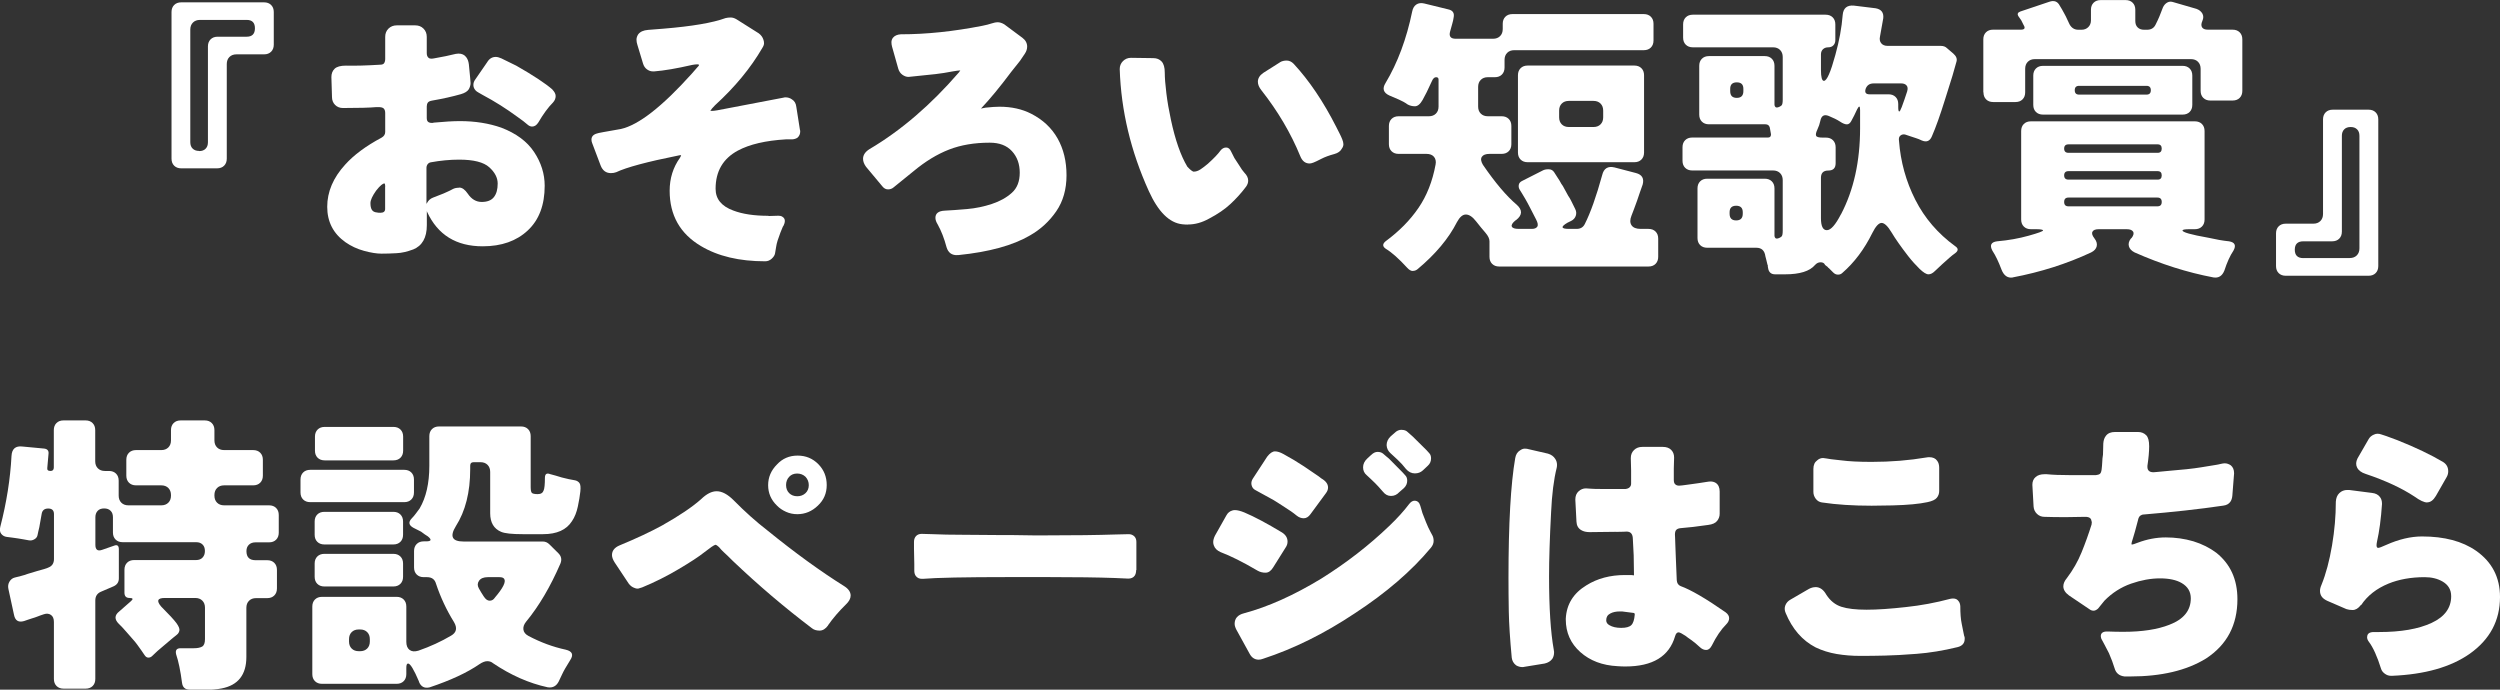
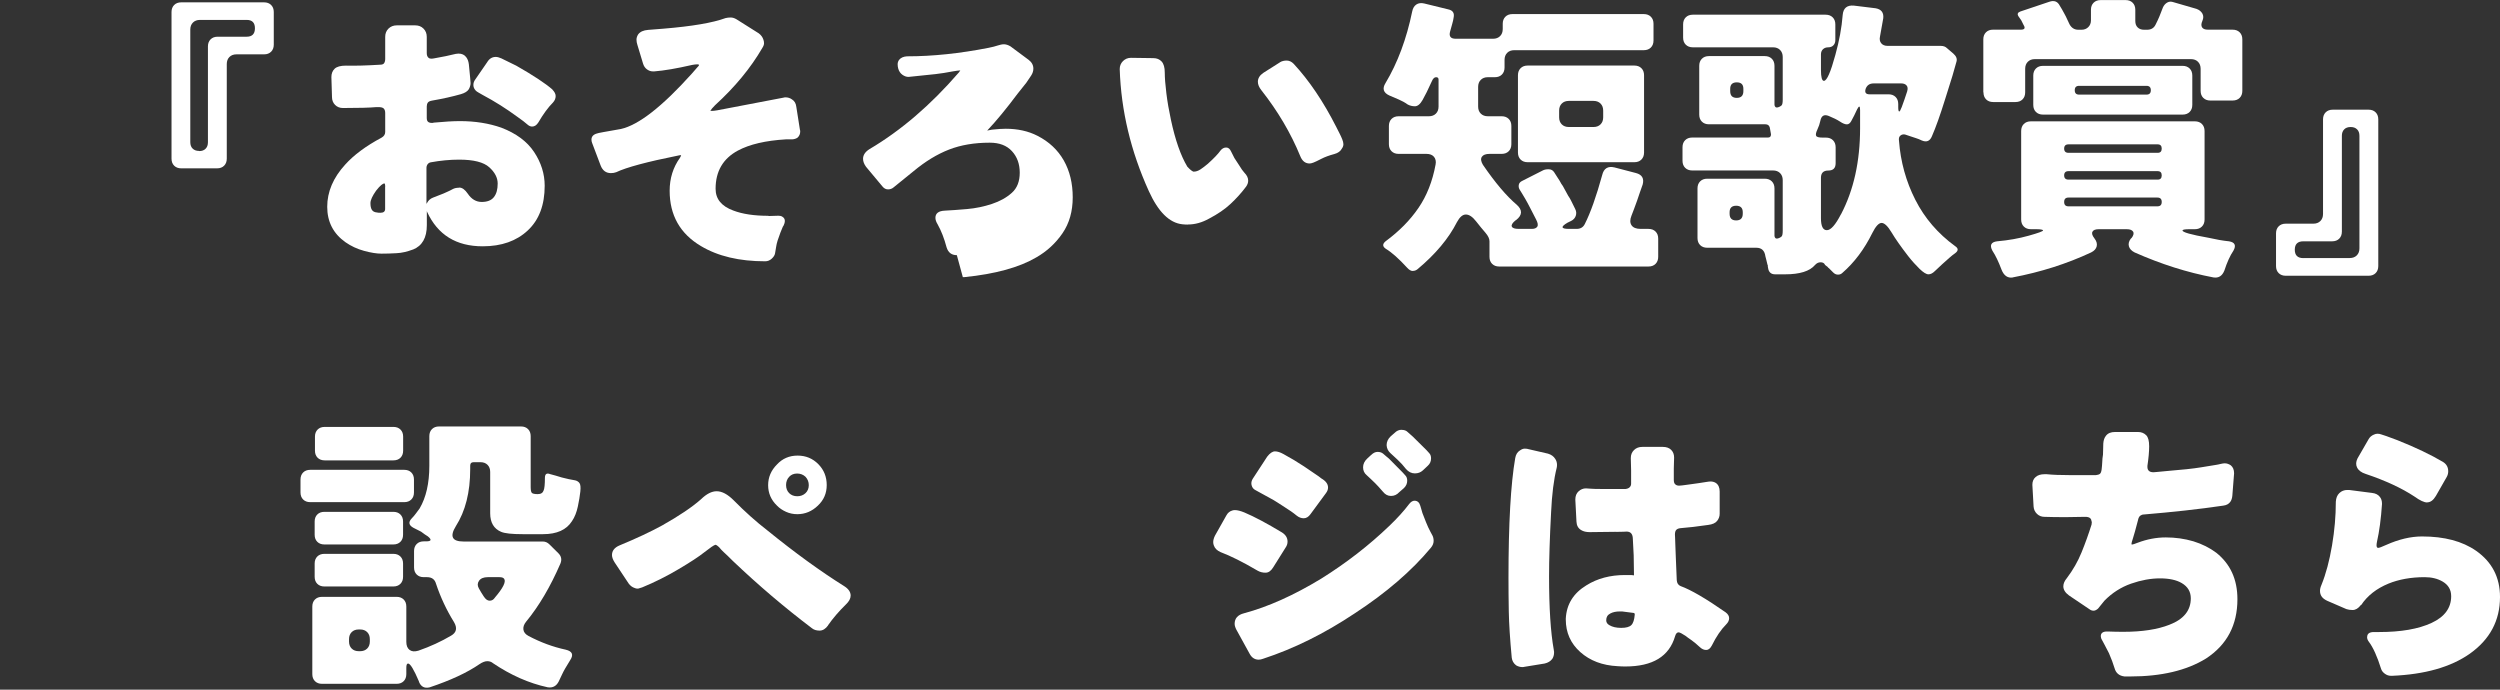
<svg xmlns="http://www.w3.org/2000/svg" id="_レイヤー_2" viewBox="0 0 330.28 91.11">
  <rect x="0" y="0" width="330.28" height="91.11" fill="#333333" stroke="none" />
  <defs>
    <style>.cls-1{fill:#fff;stroke-width:0px;}</style>
  </defs>
  <g id="contents">
    <path class="cls-1" d="M22.66,20.97V1.59c0-.39.12-.7.35-.93.23-.23.54-.35.93-.35h10.95c.39,0,.7.12.93.35.23.23.35.54.35.93v4.31c0,.39-.12.7-.35.93s-.54.35-.93.35h-3.65c-.39,0-.7.12-.93.35-.23.23-.35.54-.35.93v12.5c0,.39-.12.7-.35.93-.23.23-.54.35-.93.35h-4.74c-.39,0-.7-.12-.93-.35-.23-.23-.35-.54-.35-.93ZM26.31,19.96c.36,0,.65-.1.85-.31.21-.21.31-.49.31-.85V6.13c0-.39.12-.7.35-.93s.54-.35.93-.35h3.84c.72,0,1.09-.37,1.09-1.11s-.36-1.11-1.09-1.11h-6.17c-.39,0-.7.12-.93.35-.23.23-.35.54-.35.93v14.87c0,.36.1.65.31.85.21.21.49.31.85.31Z" />
    <path class="cls-1" d="M54.54,32.97c-.75.28-1.47.45-2.16.48-.69.04-1.35.06-1.98.06s-1.4-.12-2.31-.37c-.91-.25-1.72-.63-2.45-1.14-1.61-1.14-2.41-2.7-2.41-4.68s.79-3.84,2.37-5.57c1.14-1.27,2.74-2.46,4.82-3.57.31-.18.47-.43.47-.74v-2.52c0-.26-.07-.45-.19-.58-.13-.13-.36-.19-.7-.19h-.27c-.88.08-2.36.12-4.43.12-.41,0-.76-.14-1.03-.41-.27-.27-.41-.62-.41-1.03-.05-1.73-.08-2.61-.08-2.64,0-.47.14-.83.43-1.11.28-.27.78-.41,1.48-.41,1.19.03,2.69-.01,4.5-.12.29,0,.47-.07.56-.21.09-.14.14-.33.14-.56v-2.91c0-.44.14-.8.43-1.09.29-.28.65-.43,1.09-.43h2.45c.44,0,.8.14,1.09.43.29.29.43.65.43,1.09v2.14c0,.29.08.49.23.62.08.08.19.12.35.12.13,0,.26-.01.39-.04,1.27-.23,2.07-.39,2.41-.49.34-.09.61-.14.82-.14.44,0,.78.16,1.01.47.18.23.3.54.35.93.16,1.58.23,2.41.23,2.49,0,.26-.08.53-.23.81-.18.29-.53.51-1.05.66-1.09.31-2.36.6-3.81.85-.29.05-.47.14-.56.27-.09.13-.14.3-.14.5v1.52c0,.23.05.4.16.5.1.1.28.16.54.16.08,0,.16-.01.23-.04,1.4-.13,2.55-.2,3.46-.2,1.99,0,3.81.29,5.44.86,1.97.75,3.42,1.82,4.35,3.22.93,1.4,1.4,2.89,1.4,4.46,0,2.54-.74,4.51-2.23,5.9-1.49,1.4-3.47,2.1-5.96,2.1-3.5,0-5.94-1.51-7.34-4.54-.03-.05-.04-.12-.04-.19v1.94c0,1.66-.61,2.73-1.83,3.22ZM50.89,24.7c0-.31-.04-.47-.12-.47s-.21.07-.39.21c-.18.14-.41.39-.7.76-.49.7-.74,1.24-.74,1.63s.06.69.19.89c.13.21.35.32.66.35.13.03.28.04.47.04.41,0,.62-.17.62-.5v-2.91ZM60.67,24.78c.39,0,.76.27,1.13.81.49.73,1.11,1.09,1.84,1.09s1.28-.21,1.61-.64c.34-.43.5-1.02.5-1.79s-.37-1.48-1.11-2.15c-.74-.67-2.06-1.01-3.98-1.01-1.22,0-2.46.12-3.73.35-.18.03-.32.11-.43.25-.1.14-.16.3-.16.49v4.82c0-.08.03-.14.08-.19.18-.34.44-.57.78-.7.7-.26,1.16-.44,1.38-.54.22-.1.42-.19.6-.27.18-.08.39-.18.62-.31.23-.13.52-.19.85-.19ZM72.98,11.84c.28.29.43.57.43.85,0,.31-.12.6-.35.85-.65.65-1.29,1.53-1.94,2.64-.23.36-.5.54-.82.54-.21,0-.42-.09-.62-.27-.29-.26-.73-.6-1.32-1.01-1.48-1.09-3.02-2.06-4.62-2.91-.23-.13-.42-.23-.54-.31-.31-.16-.52-.39-.62-.7-.03-.1-.04-.21-.04-.31,0-.26.09-.5.27-.74l1.55-2.25c.28-.47.66-.7,1.13-.7.21,0,.45.06.74.19.28.13.94.45,1.98.97,2.23,1.27,3.82,2.32,4.78,3.15Z" />
    <path class="cls-1" d="M101.52,28.54l1.32-.04c.21,0,.38.04.5.12.23.13.35.32.35.58,0,.16-.05.35-.16.58-.08.1-.14.23-.19.37-.05.14-.13.33-.23.56-.31.8-.5,1.41-.56,1.83-.07.41-.12.73-.16.95-.04.22-.18.45-.43.68s-.54.35-.87.35c-3.42,0-6.25-.67-8.5-2.02-2.74-1.63-4.12-4.06-4.12-7.3,0-1.63.45-3.08,1.36-4.35.08-.13.13-.25.16-.35-.13,0-.25.01-.35.04-4.14.83-6.89,1.57-8.23,2.21-.21.08-.44.12-.7.12-.65,0-1.1-.34-1.36-1.01l-1.13-2.99c-.05-.13-.08-.27-.08-.43,0-.41.26-.69.78-.82,0-.03,1.04-.22,3.11-.58,2.33-.52,5.45-2.95,9.36-7.3.21-.23.45-.52.74-.85.21-.21.27-.32.19-.35-.05-.03-.13-.04-.23-.04-.16,0-.38.03-.66.08-2.04.47-3.7.75-4.97.85h-.23c-.26,0-.51-.09-.76-.27-.25-.18-.42-.44-.52-.78l-.74-2.45c-.08-.23-.12-.47-.12-.7s.08-.47.23-.7c.26-.34.69-.53,1.28-.58l2.02-.16c3.8-.31,6.55-.78,8.23-1.4.21-.05.43-.08.68-.08s.5.08.76.23l2.95,1.86c.31.23.52.52.62.85.05.13.08.29.08.47s-.08.39-.23.62c-1.53,2.64-3.61,5.16-6.25,7.57-.31.31-.52.56-.62.74h.27c.13,0,.35-.03.66-.08l8.74-1.67c.08-.03.17-.04.27-.04.31,0,.6.09.85.27.34.21.53.54.58,1.01l.47,2.99c.03.08.04.15.04.23,0,.34-.12.61-.35.82-.18.13-.42.21-.7.23h-.85c-2.67.16-4.78.65-6.33,1.48-1.97,1.06-2.95,2.74-2.95,5.05,0,1.35.78,2.3,2.33,2.87,1.22.47,2.77.7,4.66.7Z" />
-     <path class="cls-1" d="M126.41,33.71c-.7,0-1.15-.35-1.36-1.05-.31-1.17-.7-2.16-1.16-2.99-.21-.34-.31-.63-.31-.89,0-.59.41-.91,1.22-.95.82-.04,1.8-.11,2.95-.21,1.15-.1,2.25-.33,3.3-.68s1.92-.83,2.62-1.46c.7-.62,1.05-1.51,1.05-2.66s-.34-2.1-1.03-2.85c-.69-.75-1.66-1.12-2.93-1.12-2.02,0-3.81.3-5.38.91-1.57.61-3.13,1.56-4.68,2.85l-2.64,2.14c-.21.18-.45.27-.74.27s-.53-.13-.74-.39l-2.17-2.6c-.26-.36-.39-.71-.39-1.05,0-.49.28-.92.85-1.28,4.17-2.46,8.1-5.84,11.81-10.13.08-.1.14-.19.19-.27-.08,0-.21.01-.41.04-.19.03-.41.06-.64.1-.23.04-.61.1-1.13.2-.52.09-1.46.2-2.83.33-1.17.13-1.77.19-1.83.19-.29,0-.56-.1-.82-.29-.26-.19-.44-.46-.54-.8l-.82-2.91c-.05-.18-.08-.38-.08-.58s.06-.4.19-.58c.23-.29.58-.44,1.05-.47h.04c3.37,0,6.94-.38,10.72-1.12.52-.1.92-.21,1.22-.31s.58-.16.83-.16.54.09.85.27l2.41,1.79c.41.31.62.7.62,1.16,0,.31-.1.62-.29.91s-.41.62-.64.95l-1.17,1.47c-1.45,1.94-2.78,3.56-4,4.85.21-.05.41-.09.62-.12.75-.08,1.36-.12,1.83-.12,1.58,0,2.98.31,4.19.93,1.53.78,2.69,1.87,3.48,3.26.79,1.4,1.18,3.02,1.18,4.87s-.45,3.44-1.36,4.76-2.06,2.38-3.46,3.18c-2.25,1.32-5.41,2.19-9.47,2.6h-.23Z" />
+     <path class="cls-1" d="M126.41,33.71c-.7,0-1.15-.35-1.36-1.05-.31-1.17-.7-2.16-1.16-2.99-.21-.34-.31-.63-.31-.89,0-.59.41-.91,1.22-.95.82-.04,1.8-.11,2.95-.21,1.15-.1,2.25-.33,3.3-.68s1.92-.83,2.62-1.46c.7-.62,1.05-1.51,1.05-2.66s-.34-2.1-1.03-2.85c-.69-.75-1.66-1.12-2.93-1.12-2.02,0-3.81.3-5.38.91-1.57.61-3.13,1.56-4.68,2.85l-2.64,2.14c-.21.18-.45.27-.74.27s-.53-.13-.74-.39l-2.17-2.6c-.26-.36-.39-.71-.39-1.05,0-.49.28-.92.85-1.28,4.17-2.46,8.1-5.84,11.81-10.13.08-.1.14-.19.19-.27-.08,0-.21.01-.41.04-.19.03-.41.06-.64.1-.23.04-.61.1-1.13.2-.52.09-1.46.2-2.83.33-1.17.13-1.77.19-1.83.19-.29,0-.56-.1-.82-.29-.26-.19-.44-.46-.54-.8c-.05-.18-.08-.38-.08-.58s.06-.4.19-.58c.23-.29.58-.44,1.05-.47h.04c3.37,0,6.94-.38,10.72-1.12.52-.1.92-.21,1.22-.31s.58-.16.83-.16.54.09.85.27l2.41,1.79c.41.31.62.7.62,1.16,0,.31-.1.62-.29.91s-.41.62-.64.95l-1.17,1.47c-1.45,1.94-2.78,3.56-4,4.85.21-.05.41-.09.62-.12.75-.08,1.36-.12,1.83-.12,1.58,0,2.98.31,4.19.93,1.53.78,2.69,1.87,3.48,3.26.79,1.4,1.18,3.02,1.18,4.87s-.45,3.44-1.36,4.76-2.06,2.38-3.46,3.18c-2.25,1.32-5.41,2.19-9.47,2.6h-.23Z" />
    <path class="cls-1" d="M156.94,29.67c-.23,0-.48-.01-.74-.04-1.71-.18-3.18-1.64-4.43-4.39-2.38-5.25-3.66-10.61-3.84-16.08v-.04c0-.41.14-.76.43-1.05.29-.28.63-.43,1.05-.43l2.95.04c.47,0,.83.15,1.11.45.27.3.41.78.41,1.46s.07,1.58.21,2.72c.14,1.14.34,2.3.6,3.5.57,2.67,1.29,4.74,2.17,6.21.36.39.63.61.82.66.31,0,.62-.1.93-.31s.63-.45.97-.74c.8-.72,1.36-1.31,1.67-1.75.21-.26.45-.39.74-.39s.5.18.66.54c.16.34.3.62.43.85l.66,1.01c.23.39.45.7.66.93.34.34.5.69.5,1.05,0,.26-.09.52-.27.78-.62.83-1.31,1.59-2.06,2.29-.75.7-1.7,1.35-2.83,1.94-.93.52-1.86.78-2.8.78ZM169.09,8.23c.26-.16.56-.23.89-.23s.65.14.93.43c2.04,2.2,3.92,4.98,5.63,8.35.16.31.3.6.43.85s.25.51.35.76.16.47.16.66-.06.38-.19.56c-.18.36-.52.61-1.01.74-.67.18-1.25.39-1.73.64-.48.25-.82.41-1.03.49-.21.08-.38.12-.5.12-.57,0-.98-.32-1.24-.97-1.24-3.03-2.95-5.93-5.13-8.7-.31-.39-.47-.76-.47-1.13,0-.44.23-.83.7-1.16l2.21-1.4Z" />
    <path class="cls-1" d="M186.64,35.8c-.23,0-.48-.14-.74-.43-1.09-1.19-2.02-2.02-2.8-2.49-.47-.31-.48-.65-.04-1.01,1.79-1.32,3.23-2.78,4.33-4.39,1.1-1.6,1.86-3.52,2.27-5.75.08-.41,0-.75-.21-1.01-.22-.26-.55-.39-.99-.39h-3.69c-.39,0-.7-.12-.93-.35-.23-.23-.35-.54-.35-.93v-2.41c0-.39.12-.7.35-.93s.54-.35.93-.35h4c.39,0,.7-.12.93-.35.23-.23.35-.54.35-.93v-3.57c0-.21-.11-.31-.33-.31s-.41.18-.56.54c-.49,1.09-.9,1.91-1.22,2.47-.32.56-.66.83-1.01.83s-.67-.08-.95-.23c-.36-.26-.76-.48-1.18-.66-.43-.18-.85-.36-1.26-.54-.78-.36-.95-.91-.5-1.63,1.6-2.67,2.78-5.83,3.53-9.47.08-.41.26-.72.54-.91.28-.19.63-.24,1.05-.14l3.18.78c.6.13.83.49.7,1.09-.03.23-.09.52-.19.85l-.27.97c-.18.65.06.97.74.97h4.93c.39,0,.7-.12.93-.35.23-.23.35-.54.35-.93v-.7c0-.39.12-.7.35-.93.23-.23.54-.35.93-.35h17.36c.39,0,.7.12.93.35.23.23.35.54.35.93v2.21c0,.39-.12.7-.35.93-.23.23-.54.35-.93.35h-17.12c-.39,0-.7.12-.93.35-.23.23-.35.54-.35.93v1.01c0,.39-.12.7-.35.93s-.54.35-.93.35h-.93c-.39,0-.7.12-.93.35-.23.23-.35.54-.35.93v2.6c0,.39.12.7.35.93.23.23.54.35.93.35h1.83c.39,0,.7.12.93.35.23.23.35.54.35.93v2.41c0,.39-.12.7-.35.93s-.54.35-.93.35h-1.59c-.52,0-.86.13-1.03.39s-.12.61.14,1.05c1.63,2.38,3.12,4.14,4.47,5.28.78.7.75,1.37-.08,2.02-.03.03-.05.04-.08.04-.41.34-.58.61-.49.82s.39.31.91.31h1.75c.34,0,.57-.1.7-.29.13-.19.08-.5-.14-.93-.22-.43-.47-.91-.74-1.44-.27-.53-.5-.96-.7-1.3-.19-.34-.34-.58-.43-.72-.09-.14-.19-.31-.31-.5-.12-.2-.16-.41-.12-.64.04-.23.2-.41.49-.54l2.68-1.36c.18-.1.43-.16.76-.16s.57.13.74.39.3.47.41.64.21.33.31.48c.16.31.3.54.43.7l.7,1.28c.16.23.29.45.39.66l.54,1.09c.16.31.18.62.08.91-.1.3-.31.53-.62.68l-.47.23c-.93.54-.87.82.19.82h1.01c.52,0,.88-.22,1.09-.66.75-1.48,1.51-3.62,2.29-6.45.21-.88.75-1.22,1.63-1.01l2.83.74c.8.21,1.1.71.89,1.51-.13.34-.25.69-.37,1.05-.12.36-.24.72-.37,1.09-.29.8-.53,1.46-.74,1.98-.21.52-.21.94,0,1.26s.61.49,1.2.49h1.05c.39,0,.7.12.93.35.23.23.35.54.35.93v2.41c0,.39-.12.7-.35.93-.23.23-.54.35-.93.35h-19.73c-.39,0-.7-.12-.93-.35-.23-.23-.35-.54-.35-.93v-2.06c0-.34-.18-.71-.54-1.13-.36-.41-.78-.92-1.24-1.51s-.91-.89-1.34-.89-.82.34-1.18,1.01c-1.09,2.15-2.82,4.22-5.2,6.21-.18.15-.39.23-.62.23ZM200.54,20.15v-10.21c0-.39.12-.7.35-.93s.54-.35.93-.35h14.1c.39,0,.7.12.93.35s.35.54.35.93v10.21c0,.39-.12.7-.35.93-.23.23-.54.35-.93.35h-14.1c-.39,0-.7-.12-.93-.35-.23-.23-.35-.54-.35-.93ZM207.26,16.78h3.26c.39,0,.7-.12.93-.35.23-.23.35-.54.35-.93v-.89c0-.39-.12-.7-.35-.93-.23-.23-.54-.35-.93-.35h-3.26c-.39,0-.7.12-.93.35-.23.23-.35.54-.35.93v.89c0,.39.12.7.35.93.23.23.54.35.93.35Z" />
    <path class="cls-1" d="M233.51,34.99l-.16-.66-.12-.47c-.1-.75-.5-1.13-1.2-1.13h-6.49c-.39,0-.7-.12-.93-.35s-.35-.54-.35-.93v-6.56c0-.39.12-.7.35-.93.23-.23.54-.35.93-.35h7.61c.39,0,.7.12.93.35s.35.54.35.93v6.25c0,.13.04.23.12.31.08.08.2.09.37.04.17-.05.31-.13.43-.23.12-.1.17-.36.17-.78v-6.68c0-.39-.12-.7-.35-.93-.23-.23-.54-.35-.93-.35h-10.68c-.39,0-.7-.12-.93-.35-.23-.23-.35-.54-.35-.93v-1.79c0-.39.12-.7.35-.93s.54-.35.93-.35h10.02c.26,0,.39-.14.39-.43l-.16-.89c-.08-.29-.27-.43-.58-.43h-7.46c-.39,0-.7-.12-.93-.35-.23-.23-.35-.54-.35-.93v-6.45c0-.39.12-.7.35-.93.23-.23.54-.35.93-.35h7.38c.39,0,.7.12.93.35.23.23.35.54.35.93v5.13c0,.13.04.23.12.31.08.08.2.09.37.04s.31-.13.43-.23c.12-.1.17-.36.17-.78v-5.63c0-.39-.12-.7-.35-.93-.23-.23-.54-.35-.93-.35h-10.6c-.39,0-.7-.12-.93-.35-.23-.23-.35-.54-.35-.93v-1.75c0-.39.12-.7.35-.93.23-.23.54-.35.93-.35h17.55c.39,0,.7.12.93.35.23.23.35.54.35.93v2.06c0,.29-.08.52-.25.7-.17.18-.4.27-.68.27s-.52.08-.7.25c-.18.17-.27.4-.27.68v2.06c0,.96.13,1.44.39,1.44.39,0,.89-1.14,1.51-3.42.52-1.86.84-3.62.97-5.28.08-.91.57-1.32,1.48-1.24l2.87.35c.75.13,1.09.57,1.01,1.32l-.43,2.41c-.08.36-.03.66.16.89.18.23.47.35.85.35h7.03c.34,0,.61.1.82.31l.82.7c.39.34.53.69.43,1.05-.21.78-.39,1.41-.54,1.9l-1.01,3.22c-.62,1.99-1.19,3.59-1.71,4.78-.26.62-.7.8-1.32.54-.26-.13-.54-.24-.83-.33-.3-.09-.53-.17-.7-.23-.17-.06-.38-.13-.62-.21s-.47-.04-.66.1c-.19.14-.27.38-.21.72.21,2.77.93,5.37,2.16,7.79,1.23,2.42,2.98,4.46,5.26,6.12.44.29.44.6,0,.93-.23.16-.49.36-.78.62-.29.26-.6.54-.95.85s-.67.61-.95.89c-.29.29-.57.43-.85.43s-.67-.24-1.17-.72c-.49-.48-1-1.04-1.51-1.69-.96-1.24-1.69-2.28-2.19-3.12-.5-.84-.95-1.26-1.32-1.26s-.78.44-1.22,1.32c-1.06,2.15-2.38,3.91-3.96,5.28-.16.16-.35.23-.58.23s-.44-.09-.62-.27l-.58-.58s-.05-.04-.08-.06c-.03-.01-.05-.05-.08-.1l-.35-.27s-.04-.05-.04-.08c-.1-.18-.29-.27-.56-.27s-.51.12-.72.35c-.7.83-2.02,1.24-3.96,1.24h-1.32c-.54,0-.85-.29-.93-.85-.03-.13-.04-.26-.04-.39ZM228.5,28.23c0,.6.29.89.87.89s.87-.3.87-.89v-.19c0-.57-.29-.86-.87-.86s-.87.29-.87.86v.19ZM228.58,12.04c0,.6.29.89.87.89s.87-.3.87-.89v-.31c0-.57-.29-.85-.87-.85s-.87.29-.87.85v.31ZM243.22,28.31c1.68-3.21,2.52-7,2.52-11.38v-2.37c0-.6-.13-.63-.39-.12l-.39.82c-.1.21-.23.45-.39.74-.16.29-.35.43-.58.43s-.54-.12-.91-.37c-.38-.25-.87-.49-1.48-.74-.61-.25-.98-.03-1.11.64-.08.39-.21.77-.39,1.15-.18.38-.24.65-.17.82.06.17.36.25.87.25h.43c.39,0,.7.12.93.35.23.23.35.54.35.93v2.1c0,.65-.32.97-.97.97s-.97.32-.97.97v5.32c0,1.06.26,1.59.78,1.59s1.14-.7,1.86-2.1ZM251.22,14.21c.13-.36.26-.72.39-1.09.13-.36.25-.71.35-1.05.1-.34.08-.59-.08-.78-.16-.18-.39-.27-.7-.27h-3.65c-.52,0-.87.23-1.05.7-.16.49.01.74.5.74h2.52c.39,0,.7.12.93.35s.35.54.35.93v.39c0,.39.04.59.12.6.08.01.18-.16.31-.52Z" />
    <path class="cls-1" d="M262.02,12.19v-6.99c0-.39.12-.7.35-.93.23-.23.54-.35.93-.35h3.69c.49,0,.61-.21.35-.62l-.31-.62-.35-.5c-.21-.31-.13-.53.23-.66l3.81-1.28c.65-.23,1.11-.06,1.4.51.1.15.2.32.29.48.09.17.2.37.33.6.13.23.25.47.35.7.1.23.21.45.31.66.26.49.65.74,1.17.74h.43c.36,0,.66-.12.89-.35.23-.23.35-.53.35-.89v-1.4c0-.39.12-.7.35-.93.23-.23.54-.35.93-.35h3.3c.39,0,.7.12.93.35.23.23.35.54.35.93v1.48c0,.36.1.65.31.85.21.21.49.31.85.31h.39c.52,0,.89-.21,1.11-.64s.39-.8.52-1.11c.21-.52.36-.92.47-1.2.13-.29.32-.5.56-.64s.51-.16.8-.06l3.07.89c.36.13.62.34.78.62.16.29.16.61,0,.97-.16.36-.17.65-.04.85.13.21.39.31.78.31h3.26c.39,0,.7.12.93.35.23.23.35.54.35.93v6.8c0,.39-.12.7-.35.93-.23.23-.54.35-.93.35h-2.95c-.39,0-.7-.12-.93-.35-.23-.23-.35-.54-.35-.93v-2.91c0-.39-.12-.7-.35-.93s-.54-.35-.93-.35h-20.62c-.39,0-.7.12-.93.35-.23.23-.35.54-.35.93v3.11c0,.39-.12.7-.35.93-.23.23-.54.35-.93.35h-2.95c-.39,0-.7-.12-.93-.35-.23-.23-.35-.54-.35-.93ZM265.9,36.66c-.67.1-1.17-.25-1.48-1.05-.39-1.04-.79-1.87-1.2-2.49-.39-.72-.18-1.14.62-1.24,1.5-.13,2.89-.38,4.17-.74,1.28-.36,1.92-.59,1.9-.7-.01-.1-.32-.16-.91-.16h-.7c-.39,0-.7-.12-.93-.35-.23-.23-.35-.54-.35-.93v-11.69c0-.39.12-.7.35-.93.23-.23.54-.35.93-.35h21.67c.39,0,.7.12.93.35.23.23.35.54.35.93v11.69c0,.39-.12.7-.35.93s-.54.35-.93.35h-.7c-.6,0-.91.05-.93.16-.05.23,1.09.56,3.42.97,1.01.23,1.92.39,2.72.47.78.13.97.54.58,1.24-.44.65-.84,1.53-1.2,2.64-.29.7-.76,1-1.44.89-3.44-.65-6.91-1.75-10.41-3.3-.41-.21-.67-.48-.76-.82-.09-.34,0-.69.29-1.05h.04c.28-.36.36-.65.23-.87-.13-.22-.41-.33-.85-.33h-3.69c-.44,0-.72.11-.83.33-.12.22-.03.51.25.87.28.36.39.71.31,1.05-.08.34-.32.61-.74.82-3.21,1.5-6.67,2.6-10.37,3.3ZM268.62,13.86v-3.88c0-.39.12-.7.35-.93.23-.23.54-.35.93-.35h18.45c.39,0,.7.12.93.35s.35.54.35.93v3.88c0,.39-.12.7-.35.93s-.54.35-.93.35h-18.45c-.39,0-.7-.12-.93-.35-.23-.23-.35-.54-.35-.93ZM273.28,20.19h11.77c.36,0,.54-.19.54-.56s-.18-.56-.54-.56h-11.77c-.39,0-.58.19-.58.56s.19.56.58.56ZM273.28,23.73h11.77c.36,0,.54-.19.54-.56s-.18-.56-.54-.56h-11.77c-.39,0-.58.19-.58.56s.19.56.58.56ZM273.28,27.26h11.73c.39,0,.58-.19.58-.58s-.19-.58-.58-.58h-11.73c-.39,0-.58.19-.58.58s.19.58.58.58ZM274.68,12.5h8.89c.39,0,.58-.19.58-.58s-.19-.58-.58-.58h-8.89c-.39,0-.58.19-.58.58s.19.58.58.58Z" />
    <path class="cls-1" d="M300.69,35.14v-4.31c0-.39.12-.7.35-.93.23-.23.54-.35.93-.35h3.65c.39,0,.7-.12.93-.35.23-.23.35-.54.35-.93v-12.5c0-.39.12-.7.35-.93.23-.23.54-.35.93-.35h4.74c.39,0,.7.12.93.35s.35.54.35.93v19.38c0,.39-.12.7-.35.93s-.54.35-.93.35h-10.95c-.39,0-.7-.12-.93-.35-.23-.23-.35-.54-.35-.93ZM304.3,34.09h6.13c.39,0,.7-.12.93-.35.23-.23.35-.54.35-.93v-14.87c0-.36-.1-.65-.31-.85-.21-.21-.49-.31-.85-.31s-.65.1-.85.31c-.21.21-.31.49-.31.85v12.66c0,.39-.12.7-.35.93-.23.23-.54.35-.93.35h-3.81c-.75,0-1.13.37-1.13,1.11s.38,1.11,1.13,1.11Z" />
-     <path class="cls-1" d="M25.06,91.11c-.6,0-.93-.3-1.01-.89-.21-1.61-.47-2.86-.78-3.77-.13-.54.06-.81.58-.81h1.75c.47,0,.83-.07,1.09-.21.26-.14.39-.47.39-.99v-4.16c0-.39-.12-.7-.35-.93-.23-.23-.54-.35-.93-.35h-4.04c-.96,0-1.11.38-.47,1.13,1.04,1.04,1.71,1.77,2.02,2.19.31.43.44.76.39.99-.05.23-.16.41-.33.54-.17.13-.3.24-.41.33-.1.09-.22.19-.35.29l-1.79,1.52c-.13.13-.25.24-.35.33-.1.09-.23.21-.37.35s-.31.21-.5.21-.36-.11-.5-.33c-.14-.22-.28-.42-.41-.6-.13-.18-.3-.41-.5-.7s-.46-.6-.76-.93c-.3-.34-.56-.63-.78-.89s-.39-.45-.52-.58l-.43-.43c-.6-.59-.58-1.14.04-1.63l1.55-1.36c.34-.29.28-.43-.17-.43s-.68-.23-.68-.7v-3.03c0-.39.12-.7.35-.93s.54-.35.93-.35h8.19c.36,0,.65-.11.85-.33.21-.22.31-.51.31-.87s-.1-.65-.31-.85c-.21-.21-.49-.31-.85-.31h-9.71c-.39,0-.7-.12-.93-.35-.23-.23-.35-.54-.35-.93v-2.02c0-.36-.1-.65-.31-.85-.21-.21-.49-.31-.85-.31s-.65.1-.85.31-.31.49-.31.85v3.65c0,.65.3.87.89.66l1.55-.54c.44-.18.66-.03.66.47v3.84c0,.49-.23.84-.7,1.05l-1.63.7c-.52.21-.78.6-.78,1.17v10.37c0,.39-.12.7-.35.93s-.54.35-.93.35h-2.91c-.39,0-.7-.12-.93-.35-.23-.23-.35-.54-.35-.93v-7.53c0-.44-.13-.75-.39-.93-.26-.18-.56-.21-.91-.1s-.64.22-.87.31c-.23.09-.46.17-.68.23-.22.06-.42.13-.58.19-.17.07-.34.12-.52.18-.73.21-1.17-.06-1.32-.82l-.74-3.42c-.08-.36-.03-.69.14-.97s.4-.47.7-.54c.3-.08.58-.15.83-.21s.57-.16.93-.29c.85-.26,1.56-.47,2.12-.62.56-.16.91-.34,1.07-.56s.23-.47.23-.76v-5.94c0-.49-.25-.74-.76-.74s-.8.25-.87.74l-.31,1.75c-.05.18-.09.35-.12.5-.03.16-.07.34-.12.56-.05.22-.19.4-.43.53-.23.13-.47.17-.72.12-.25-.05-.49-.1-.72-.13-.23-.04-.47-.08-.72-.12s-.48-.07-.7-.1c-.22-.03-.48-.06-.78-.1-.3-.04-.54-.18-.72-.41-.18-.23-.22-.54-.12-.93.83-3.21,1.32-6.33,1.48-9.36.05-.93.53-1.35,1.44-1.24l2.87.27c.44.05.63.29.58.7l-.16,1.83c-.05.29.09.43.43.43.28,0,.43-.15.43-.47v-4.93c0-.39.12-.7.35-.93.23-.23.54-.35.93-.35h2.91c.39,0,.7.12.93.35.23.23.35.54.35.93v4.12c0,.39.12.7.35.93.23.23.54.35.93.35h.54c.39,0,.7.12.93.35s.35.54.35.93v1.98c0,.39.12.7.35.93.23.23.54.35.93.35h4.35c.39,0,.7-.12.93-.35.23-.23.35-.54.35-.93v-.08c0-.39-.12-.7-.35-.93s-.54-.35-.93-.35h-3.34c-.39,0-.7-.12-.93-.35s-.35-.54-.35-.93v-2.1c0-.39.12-.7.35-.93s.54-.35.93-.35h3.34c.39,0,.7-.12.93-.35.23-.23.35-.54.35-.93v-1.36c0-.39.12-.7.35-.93s.54-.35.93-.35h3.18c.39,0,.7.12.93.35.23.23.35.54.35.93v1.36c0,.39.12.7.35.93s.54.35.93.35h3.84c.39,0,.7.12.93.35.23.23.35.54.35.93v2.1c0,.39-.12.7-.35.93-.23.23-.54.35-.93.35h-3.84c-.39,0-.7.12-.93.35-.23.23-.35.54-.35.93v.08c0,.39.12.7.35.93s.54.35.93.35h5.94c.39,0,.7.12.93.35.23.23.35.54.35.93v2.33c0,.39-.12.7-.35.93-.23.23-.54.35-.93.35h-1.79c-.36,0-.65.1-.87.31-.22.21-.33.49-.33.85,0,.8.4,1.2,1.2,1.2h1.55c.39,0,.7.12.93.35.23.23.35.54.35.93v2.45c0,.39-.12.7-.35.93s-.54.35-.93.35h-1.48c-.39,0-.7.12-.93.35-.23.23-.35.54-.35.93v6.49c0,2.35-1.09,3.74-3.26,4.16-.65.13-1.36.19-2.14.19h-2.14Z" />
    <path class="cls-1" d="M39.7,65.06v-1.71c0-.39.12-.7.35-.93.23-.23.54-.35.93-.35h12.43c.39,0,.7.12.93.35.23.23.35.54.35.93v1.71c0,.39-.12.7-.35.93-.23.23-.54.35-.93.35h-12.43c-.39,0-.7-.12-.93-.35-.23-.23-.35-.54-.35-.93ZM55.35,90.03c-.67-1.58-1.15-2.37-1.44-2.37-.16,0-.23.19-.23.58v.82c0,.39-.12.7-.35.93s-.54.35-.93.35h-9.86c-.39,0-.7-.12-.93-.35-.23-.23-.35-.54-.35-.93v-8.93c0-.39.12-.7.35-.93.23-.23.54-.35.93-.35h9.86c.39,0,.7.12.93.35s.35.54.35.93v4.66c0,.49.14.85.43,1.07.29.22.67.25,1.17.1,1.55-.54,2.99-1.2,4.31-1.98.72-.41.85-1.01.39-1.79-.98-1.58-1.77-3.26-2.37-5.05-.16-.6-.56-.89-1.2-.89h-.43c-.39,0-.7-.12-.93-.35-.23-.23-.35-.54-.35-.93v-2.17c0-.39.12-.7.35-.93.23-.23.54-.35.93-.35h.31c.7,0,.78-.22.23-.66-.26-.16-.56-.36-.89-.62-.34-.18-.67-.35-1.01-.51-.62-.34-.7-.75-.23-1.24.21-.21.39-.43.56-.66s.33-.45.49-.66c.85-1.45,1.28-3.33,1.28-5.63v-3.92c0-.39.12-.7.35-.93.23-.23.54-.35.93-.35h10.83c.39,0,.7.12.93.35.23.23.35.54.35.93v6.72c0,.41.05.67.16.78.1.1.36.16.78.16s.67-.17.78-.51c.1-.23.16-.78.16-1.63,0-.52.23-.69.7-.5l.7.19c.54.18,1.13.34,1.75.47l.85.16c.23.05.42.17.56.35.14.18.18.56.12,1.13s-.17,1.23-.33,1.98-.41,1.4-.78,1.94c-.73,1.14-1.99,1.71-3.81,1.71h-2.72c-1.4,0-2.34-.1-2.83-.31-.96-.41-1.44-1.23-1.44-2.45v-5.47c0-.39-.12-.7-.35-.93-.23-.23-.54-.35-.93-.35h-.89c-.31,0-.47.15-.47.46v.47c0,3.03-.63,5.54-1.9,7.53-.83,1.35-.49,2.02,1.01,2.02h10.48c.34,0,.63.13.89.39l1.17,1.16c.39.39.48.84.27,1.36-1.32,3.05-2.83,5.62-4.54,7.69-.29.36-.4.71-.35,1.05.05.34.27.61.66.82,1.6.85,3.25,1.46,4.93,1.82.88.21,1.07.67.58,1.4-.52.83-.87,1.44-1.05,1.84-.18.4-.34.73-.47.99-.31.59-.79.84-1.44.74-2.49-.54-4.89-1.61-7.22-3.18-.21-.18-.46-.27-.76-.27s-.64.13-1.03.39c-1.61,1.11-3.81,2.14-6.6,3.07-.67.16-1.14-.09-1.4-.74ZM41.57,70.65v-1.75c0-.39.12-.7.35-.93.23-.23.54-.35.93-.35h9.12c.39,0,.7.12.93.35.23.23.35.54.35.93v1.75c0,.39-.12.7-.35.93-.23.23-.54.35-.93.35h-9.12c-.39,0-.7-.12-.93-.35-.23-.23-.35-.54-.35-.93ZM41.57,76.2v-1.75c0-.39.12-.7.35-.93.23-.23.54-.35.93-.35h9.12c.39,0,.7.12.93.35s.35.54.35.93v1.75c0,.39-.12.7-.35.93-.23.23-.54.35-.93.35h-9.12c-.39,0-.7-.12-.93-.35s-.35-.54-.35-.93ZM41.61,59.54v-1.86c0-.39.12-.7.35-.93s.54-.35.93-.35h9.09c.39,0,.7.12.93.35s.35.54.35.93v1.86c0,.39-.12.7-.35.93-.23.23-.54.35-.93.35h-9.09c-.39,0-.7-.12-.93-.35-.23-.23-.35-.54-.35-.93ZM47.39,86.03h.19c.39,0,.7-.12.93-.35s.35-.54.35-.93v-.31c0-.39-.12-.7-.35-.93s-.54-.35-.93-.35h-.19c-.39,0-.7.12-.93.35s-.35.54-.35.93v.31c0,.39.12.7.35.93s.54.35.93.35ZM65.37,78.96c1.09-1.27,1.5-2.1,1.24-2.48-.1-.16-.31-.23-.62-.23h-1.55c-.54,0-.93.16-1.15.47s-.23.64-.04.99.41.71.66,1.09c.25.38.5.56.78.56s.5-.13.68-.39Z" />
    <path class="cls-1" d="M109.41,82.61c-.34.47-.71.7-1.13.7s-.75-.1-1.01-.31c-3.62-2.74-7.11-5.71-10.45-8.89-.54-.54-.93-.92-1.17-1.13-.23-.21-.45-.44-.66-.7-.18-.18-.34-.28-.47-.31-.21.05-.69.38-1.44.97-.75.6-1.9,1.35-3.46,2.27-1.55.92-3.15,1.72-4.78,2.39-.31.1-.49.16-.52.16h-.17c-.08,0-.18-.03-.31-.08-.31-.1-.57-.3-.78-.58l-1.86-2.8c-.23-.36-.35-.69-.35-.97,0-.57.34-1,1.01-1.28,2.2-.91,4.08-1.79,5.63-2.64,2.25-1.27,3.96-2.42,5.13-3.46.72-.7,1.41-1.05,2.06-1.05.7,0,1.45.4,2.25,1.2,1.48,1.5,2.95,2.82,4.43,3.96,3.67,2.98,7.07,5.44,10.17,7.38.57.36.85.78.85,1.24,0,.39-.21.78-.62,1.17-.93.91-1.72,1.83-2.37,2.76ZM105.33,67.93c-.52,0-1.01-.1-1.48-.31-.47-.21-.87-.48-1.2-.82-.78-.75-1.17-1.65-1.17-2.7s.39-1.96,1.17-2.74c.72-.78,1.63-1.17,2.72-1.17s2,.38,2.74,1.13c.74.75,1.11,1.67,1.11,2.76s-.39,1.99-1.17,2.72c-.78.75-1.68,1.13-2.72,1.13ZM104.26,65.15c.27.27.63.41,1.07.41s.8-.14,1.09-.41c.28-.27.43-.62.43-1.05s-.14-.79-.43-1.11c-.31-.29-.68-.43-1.11-.43s-.78.14-1.05.43-.41.65-.41,1.09.14.8.41,1.07Z" />
-     <path class="cls-1" d="M150.1,75.31c0,.31-.07.56-.19.74-.18.26-.47.39-.85.39l-1.79-.08c-2.23-.08-5.17-.12-8.81-.12h-5.2c-5.75,0-9.53.08-11.34.23h-.12c-.36,0-.63-.13-.82-.39-.13-.18-.19-.41-.19-.7v-.85l-.04-2.02v-.93c0-.31.09-.56.27-.76.18-.19.43-.29.74-.29l1.44.04c1.09.05,2.43.08,4.04.08l5.17.04h1.4l2.76.04h1.4c3.93,0,7.08-.04,9.44-.12l1.71-.04c.28,0,.52.09.72.27.19.18.29.43.29.74v3.73Z" />
    <path class="cls-1" d="M168.2,74.96c-.29.47-.62.7-1.01.7s-.74-.09-1.05-.27c-1.94-1.14-3.57-1.95-4.89-2.45-.47-.21-.76-.5-.89-.89-.05-.13-.08-.27-.08-.43,0-.26.08-.54.23-.85l1.51-2.68c.18-.34.45-.56.82-.66.1-.03.21-.04.31-.04.31,0,.72.1,1.24.31,1.35.57,3,1.45,4.97,2.64.49.31.74.71.74,1.21,0,.29-.09.56-.27.81l-1.63,2.6ZM163.38,83.27c-.18-.34-.27-.62-.27-.85,0-.72.41-1.19,1.24-1.4,3.18-.85,6.59-2.38,10.21-4.58,3.31-2.07,6.3-4.39,8.97-6.95,1.06-1.01,1.94-1.98,2.64-2.91.23-.29.47-.43.7-.43.39,0,.65.23.78.7.08.29.17.6.27.93.39,1.01.64,1.64.76,1.88s.21.44.29.58c.08.14.17.31.27.5.1.19.16.43.16.72,0,.31-.12.61-.35.89-2.56,3.08-5.93,5.98-10.1,8.7-4.01,2.67-8.04,4.66-12.08,5.98-.21.08-.4.12-.58.12-.52,0-.92-.26-1.2-.78l-1.71-3.11ZM173.13,67.93c-.26.36-.56.54-.89.54s-.65-.12-.93-.35c-.29-.23-.53-.42-.74-.56s-.48-.32-.82-.54c-.34-.22-.67-.43-.99-.64-.32-.21-.65-.4-.99-.58-.8-.44-1.28-.7-1.42-.78-.14-.08-.3-.17-.49-.27-.26-.13-.43-.34-.5-.62-.03-.1-.04-.19-.04-.27,0-.21.06-.41.19-.62l1.9-2.91c.36-.47.71-.7,1.03-.7s.69.12,1.11.35c.96.52,1.86,1.06,2.72,1.63l1.94,1.32c.13.1.25.19.35.27.59.34.89.74.89,1.2,0,.26-.09.5-.27.74l-2.06,2.8ZM181.17,60.09c.26-.26.54-.39.83-.39s.54.08.72.23c.18.16.32.28.43.37.1.09.22.19.35.29,1.11,1.11,1.71,1.72,1.81,1.83.09.1.21.24.37.41.16.17.23.4.23.68,0,.36-.14.69-.43.97l-.62.54c-.31.34-.67.5-1.09.5s-.76-.18-1.05-.54c-.47-.54-.82-.93-1.05-1.15-.23-.22-.42-.4-.56-.54-.14-.14-.33-.32-.56-.52-.31-.26-.47-.6-.47-1.03s.18-.81.54-1.15l.54-.5ZM185.17,56.79c.34,0,.6.09.78.27.13.13.25.23.35.31.1.08.22.18.35.31,1.11,1.09,1.71,1.68,1.81,1.79s.21.24.37.41c.16.17.23.4.23.68,0,.39-.14.71-.43.97l-.66.62c-.29.26-.63.39-1.05.39-.44,0-.83-.19-1.17-.58-.34-.44-.71-.85-1.13-1.24-.42-.39-.73-.67-.93-.86-.31-.28-.48-.63-.5-1.05,0-.44.18-.83.54-1.17l.54-.47c.26-.26.56-.39.89-.39Z" />
    <path class="cls-1" d="M200.82,59.5c.21-.15.41-.23.62-.23s.39.03.54.08l2.52.58c.44.13.76.36.97.7.15.23.23.49.23.78,0,.13-.01.26-.04.39-.39,1.55-.63,3.51-.74,5.86-.18,3.42-.27,6.25-.27,8.5,0,4.17.21,7.39.62,9.67.03.13.04.22.04.27v.12c0,.31-.08.58-.23.82-.23.31-.57.52-1.01.62l-2.64.43c-.1.03-.21.04-.31.04-.29,0-.56-.08-.82-.23-.34-.26-.53-.6-.58-1.01-.23-2.46-.36-4.49-.39-6.1-.03-1.6-.04-3.09-.04-4.47,0-7.14.3-12.41.89-15.8.08-.46.28-.8.62-1.01ZM213.44,70.26l-3.42.04c-.47,0-.84-.09-1.13-.27-.39-.23-.6-.61-.62-1.12-.1-1.89-.15-2.86-.15-2.91,0-.47.14-.83.43-1.09.28-.26.61-.39.97-.39.08,0,.28.01.6.04.32.03.82.04,1.49.04h3.15c.23-.03.41-.1.54-.23.13-.13.19-.28.19-.47v-1.75l-.04-1.59v-.04c0-.44.14-.79.43-1.07s.65-.41,1.09-.41h2.72c.46,0,.83.13,1.09.39.26.26.39.6.39,1.01l-.04,1.44v1.51c0,.29.06.49.2.6.13.12.3.17.5.17.16,0,.51-.04,1.07-.12s1.06-.15,1.51-.21c.45-.06.8-.12,1.03-.16.23-.04.41-.06.54-.06.26,0,.49.06.7.19.34.23.51.61.51,1.13v2.95c0,.34-.11.65-.33.93-.22.29-.62.47-1.19.54-1.42.21-2.65.35-3.69.43-.23.03-.41.1-.53.23-.12.13-.17.34-.17.62,0,.03,0,.16.02.41.01.25.03.63.04,1.15.01.52.03,1.04.06,1.55l.12,2.91c.03.39.19.65.51.78,1.35.49,3.33,1.64,5.94,3.46.31.23.47.49.47.78s-.13.56-.39.82c-.67.67-1.31,1.6-1.9,2.8-.21.39-.45.58-.74.58s-.56-.12-.81-.35c-.47-.44-.86-.76-1.17-.97s-.56-.39-.74-.54c-.47-.31-.78-.47-.93-.47-.21,0-.36.17-.46.51-.78,2.67-2.96,4-6.56,4-.34,0-.69-.01-1.05-.04-1.99-.1-3.63-.72-4.91-1.86-1.28-1.14-1.92-2.58-1.92-4.31v-.12c.1-1.89,1.01-3.35,2.72-4.39,1.45-.91,3.15-1.36,5.09-1.36h.81l.39.04-.04-2.64-.12-2.33c-.05-.54-.32-.81-.82-.81-.03,0-.15,0-.39.02-.23.01-.58.02-1.05.02ZM213.98,80.78c-.49,0-.91.09-1.24.27-.36.18-.54.48-.54.89,0,.29.14.5.43.66.39.23.91.35,1.55.35s1.09-.12,1.34-.37.39-.71.45-1.38c0-.08-.01-.13-.04-.17s-.08-.06-.15-.06l-1.48-.19h-.31Z" />
-     <path class="cls-1" d="M239.84,77.56c.59,0,1.07.34,1.44,1.01.52.8,1.18,1.33,1.98,1.59.8.26,1.92.39,3.34.39s3.16-.12,5.2-.35c1.97-.21,3.92-.57,5.86-1.09.13-.03.26-.04.39-.04.31,0,.54.12.7.35.13.15.21.38.23.66,0,.96.06,1.74.19,2.35.13.61.21.99.23,1.15.03.16.05.29.08.39.05.13.08.23.08.29v.14c0,.57-.31.93-.93,1.09-1.92.47-3.72.76-5.42.89-1.7.13-3.09.21-4.19.23-1.1.03-2.19.04-3.26.04s-2.11-.08-3.11-.25c-1-.17-1.92-.46-2.78-.87-1.76-.91-3.08-2.42-3.96-4.54-.16-.36-.17-.71-.04-1.03.13-.32.36-.58.7-.76l2.41-1.4c.31-.16.59-.23.85-.23ZM239.57,64.98v-3.03c0-.52.17-.89.5-1.13.23-.21.49-.31.78-.31.1,0,.25.02.45.06s.4.07.62.1.67.08,1.34.15c.98.13,2.32.2,4,.2,2.56,0,4.97-.2,7.22-.58.16-.03.28-.04.39-.04.49,0,.84.16,1.05.47.18.23.27.54.27.93v3.07c0,.34-.1.63-.31.89-.21.26-.62.45-1.24.58-1.06.23-2.6.38-4.62.43-1.19.03-2.11.04-2.76.04-2.43,0-4.62-.14-6.56-.43-.34-.05-.61-.21-.82-.49s-.31-.58-.31-.91Z" />
    <path class="cls-1" d="M276.31,68.9c0-.41-.27-.62-.82-.62-1.48.03-2.33.04-2.56.04-1.11,0-2.06-.01-2.83-.04-.39,0-.72-.13-.99-.39-.27-.26-.42-.58-.45-.97l-.16-2.87c0-.44.14-.78.43-1.03.29-.25.67-.37,1.17-.37h.31c.75.08,1.79.12,3.11.12h3.38c.23-.03.41-.08.52-.17.12-.09.19-.29.23-.58.04-.3.06-.62.08-.95.01-.34.04-.67.1-1.01l.04-1.48c.03-.41.14-.75.35-1.01.26-.34.66-.5,1.2-.5h3.03c.44,0,.8.14,1.09.43.26.26.39.75.39,1.46s-.08,1.57-.23,2.58v.16c0,.21.06.38.19.5.13.13.34.19.62.19.05,0,.21-.01.49-.04.27-.03.69-.06,1.26-.12,1.99-.16,3.5-.32,4.52-.49,1.02-.17,1.66-.27,1.9-.31.25-.04.48-.08.7-.14.22-.05.39-.08.52-.08.29,0,.56.09.82.27.28.23.43.58.43,1.05,0,.05-.08,1.04-.23,2.95-.03.34-.12.61-.27.82-.21.29-.52.45-.93.5-3.18.47-6.68.85-10.49,1.17-.18,0-.34.06-.49.17-.14.12-.24.32-.29.6-.31,1.19-.53,1.98-.66,2.37s-.19.62-.19.68v.14h.14c.06,0,.29-.08.68-.23,1.22-.46,2.45-.7,3.71-.7s2.47.17,3.63.51c1.17.36,2.17.87,3.03,1.51,1.86,1.48,2.8,3.52,2.8,6.14,0,3.42-1.38,6.03-4.15,7.84-2.56,1.58-5.9,2.37-10.02,2.37h-.74c-.7-.08-1.14-.44-1.32-1.09-.18-.6-.43-1.26-.74-1.98-.49-.96-.8-1.53-.91-1.73-.12-.19-.17-.37-.17-.52,0-.41.27-.62.82-.62h.12c.7.03,1.38.04,2.06.04,2.46,0,4.48-.31,6.06-.93,1.89-.72,2.83-1.89,2.83-3.49,0-.88-.4-1.55-1.2-2.02-.7-.41-1.66-.62-2.87-.62s-2.49.23-3.83.7c-1.33.47-2.5,1.22-3.51,2.25l-.85,1.05c-.21.18-.4.27-.58.27s-.35-.05-.5-.16l-2.76-1.86c-.49-.36-.74-.76-.74-1.2,0-.36.16-.72.47-1.09.8-1.06,1.45-2.19,1.94-3.4.49-1.2.93-2.43,1.32-3.67.03-.18.04-.31.04-.39Z" />
    <path class="cls-1" d="M312.73,84.16c0-.44.3-.66.89-.66h.7c2.87,0,5.18-.4,6.91-1.2,1.73-.8,2.6-1.98,2.6-3.53,0-.86-.38-1.5-1.13-1.94-.67-.39-1.46-.58-2.37-.58-1.81,0-3.4.29-4.78.85-1.58.65-2.78,1.59-3.61,2.83h-.04c-.34.44-.7.66-1.09.66-.31,0-.58-.04-.82-.12l-2.52-1.09c-.65-.29-.97-.72-.97-1.32,0-.23.06-.49.19-.78.6-1.47,1.06-3.22,1.4-5.22.34-2.01.5-3.92.5-5.73v-.04c.03-.49.18-.88.47-1.15.28-.27.63-.41,1.05-.41h.23l3.03.39c.47.05.82.23,1.05.54.18.23.27.53.27.89v.04c-.13,1.94-.35,3.6-.66,4.97-.08.39-.08.63,0,.74.03.05.08.08.16.08.13,0,.48-.13,1.05-.39,1.68-.75,3.26-1.12,4.74-1.12,2.95,0,5.33.63,7.15,1.9,2.1,1.48,3.15,3.51,3.15,6.1,0,3.11-1.33,5.61-4,7.5-2.51,1.76-5.93,2.73-10.25,2.91h-.16c-.29,0-.55-.09-.8-.27s-.41-.39-.49-.62c-.52-1.66-1.06-2.86-1.63-3.61-.16-.21-.23-.41-.23-.62ZM320.65,66.38c-.39,0-.95-.26-1.67-.78-1.68-1.11-3.83-2.11-6.45-2.99-.57-.18-.95-.47-1.13-.85-.08-.16-.12-.32-.12-.5,0-.29.1-.6.31-.93l1.32-2.29c.16-.29.39-.49.7-.62.16-.08.32-.12.49-.12s.34.03.52.1c.18.06.39.13.64.21s.73.26,1.46.54c2.41.96,4.41,1.92,6.02,2.87.47.29.7.7.7,1.24,0,.26-.06.5-.19.74l-1.44,2.52c-.34.57-.72.85-1.17.85Z" />
  </g>
</svg>